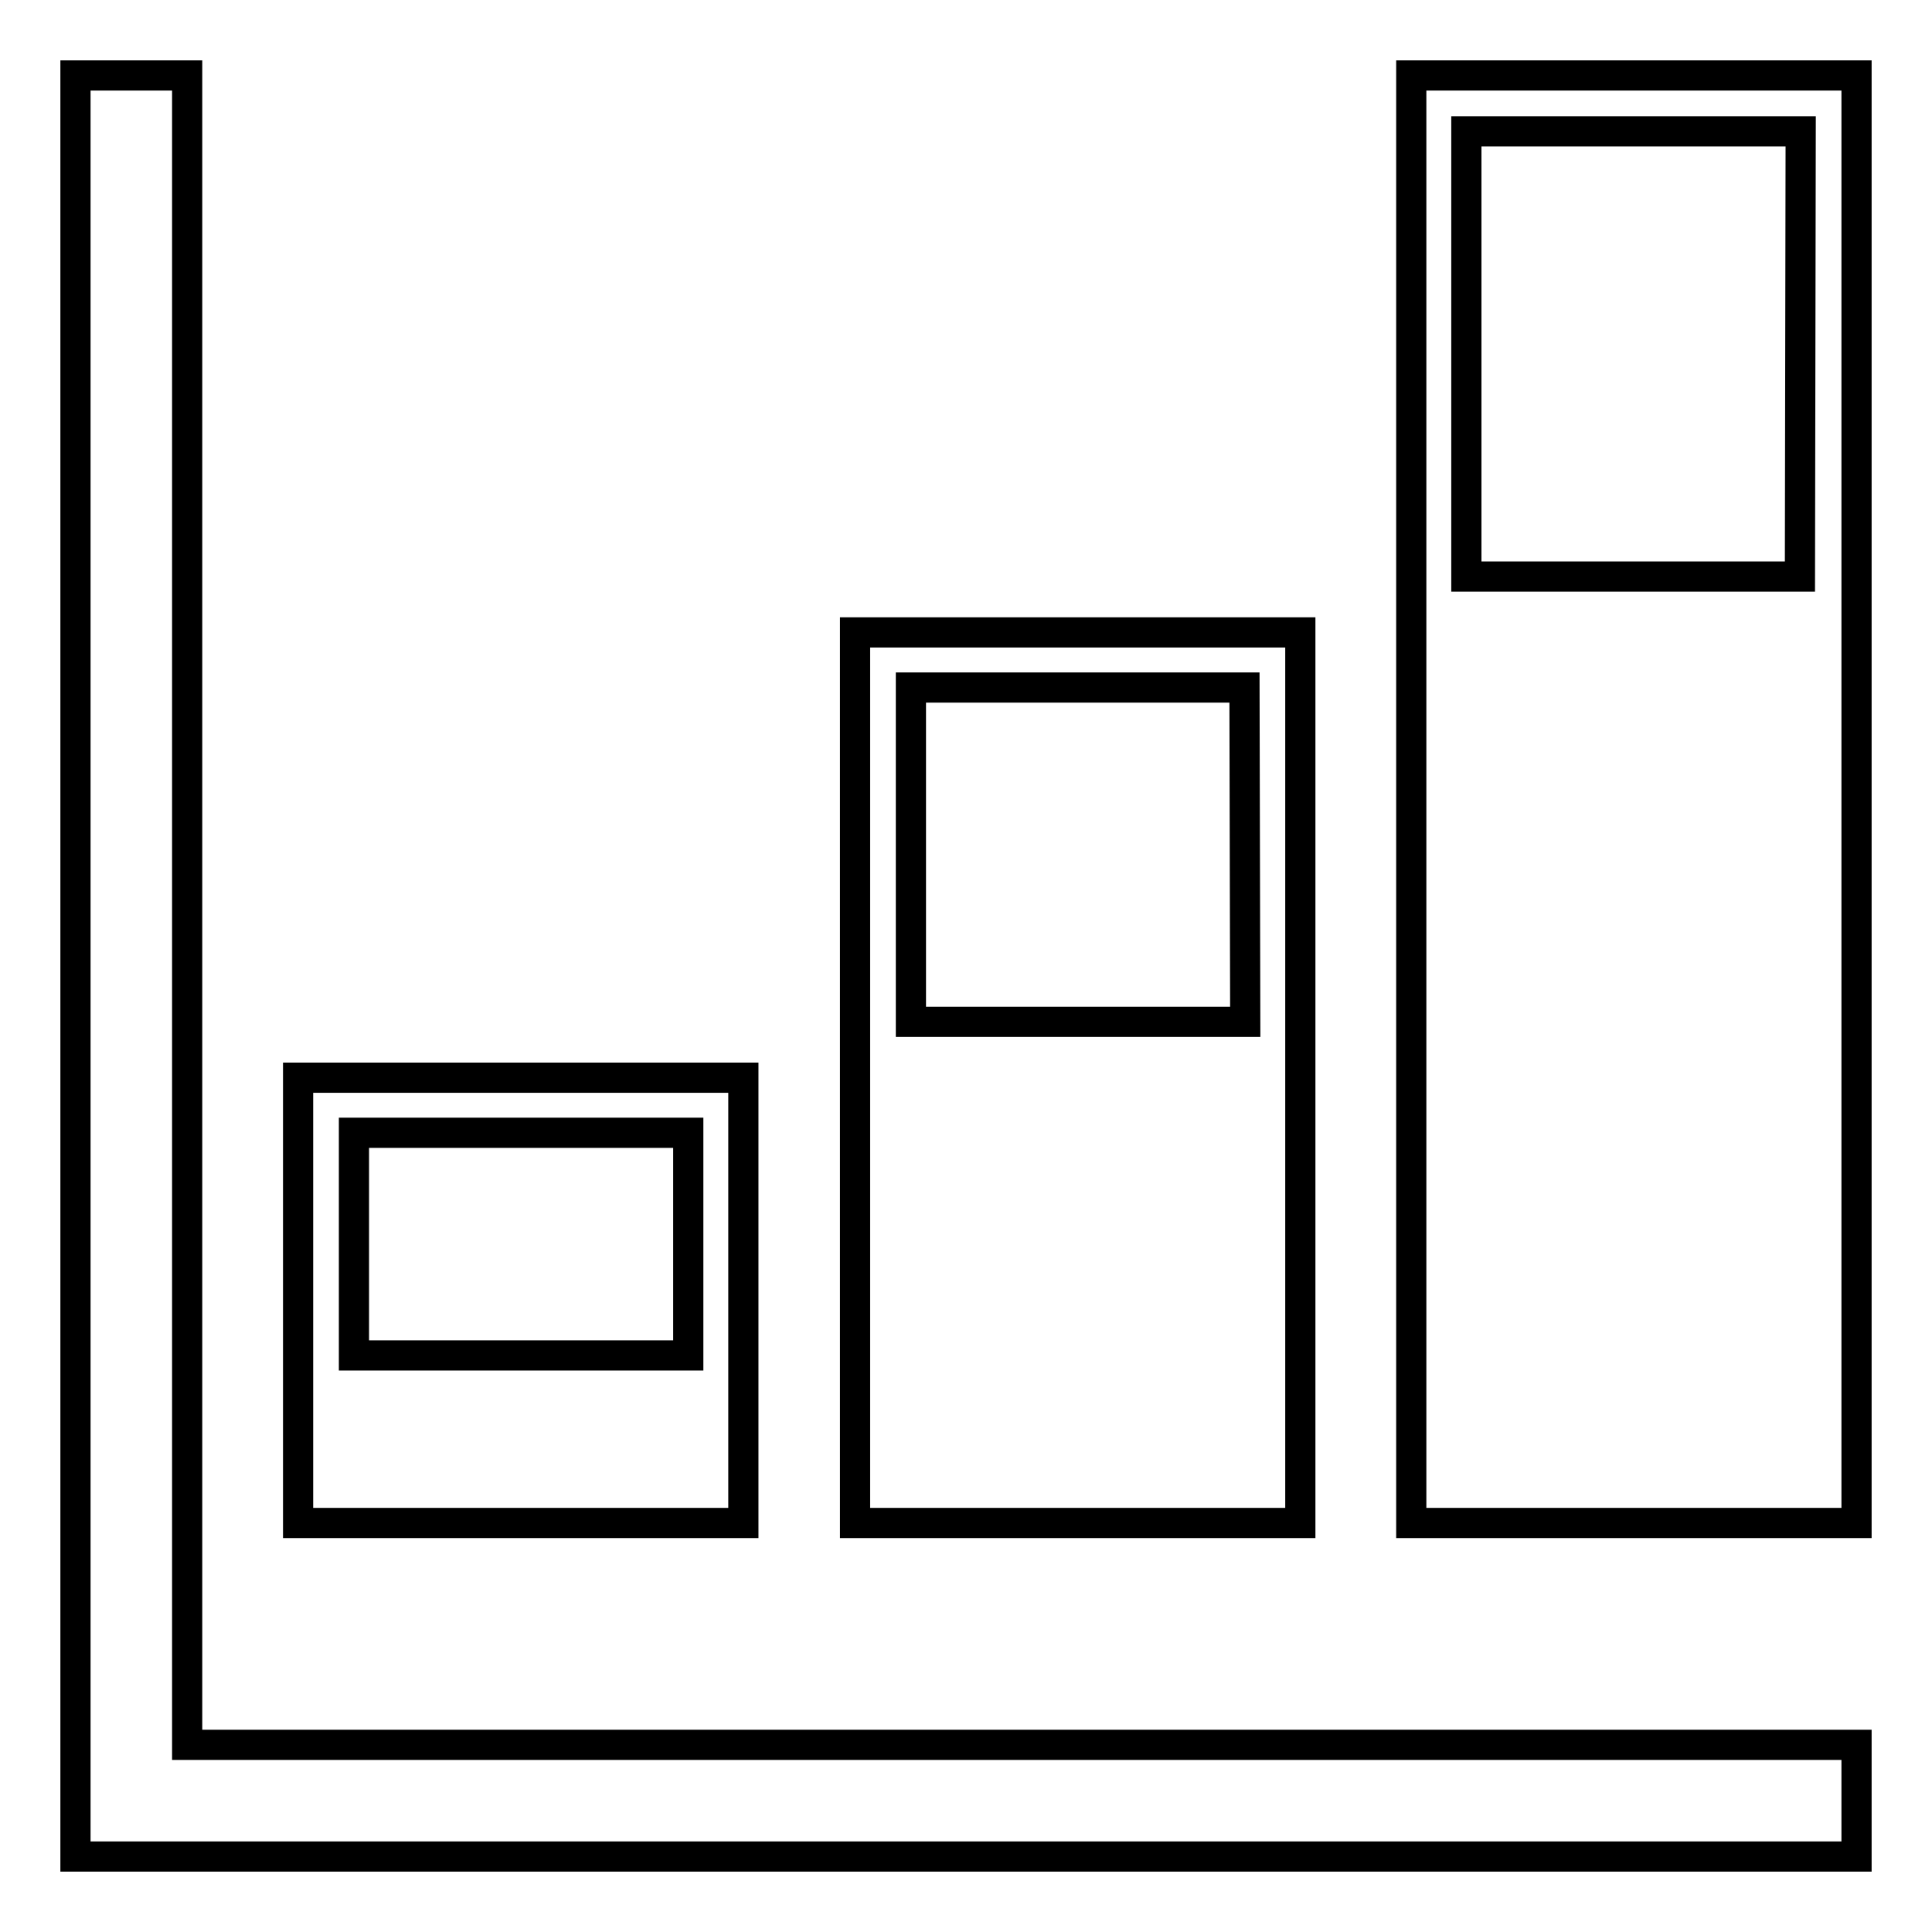
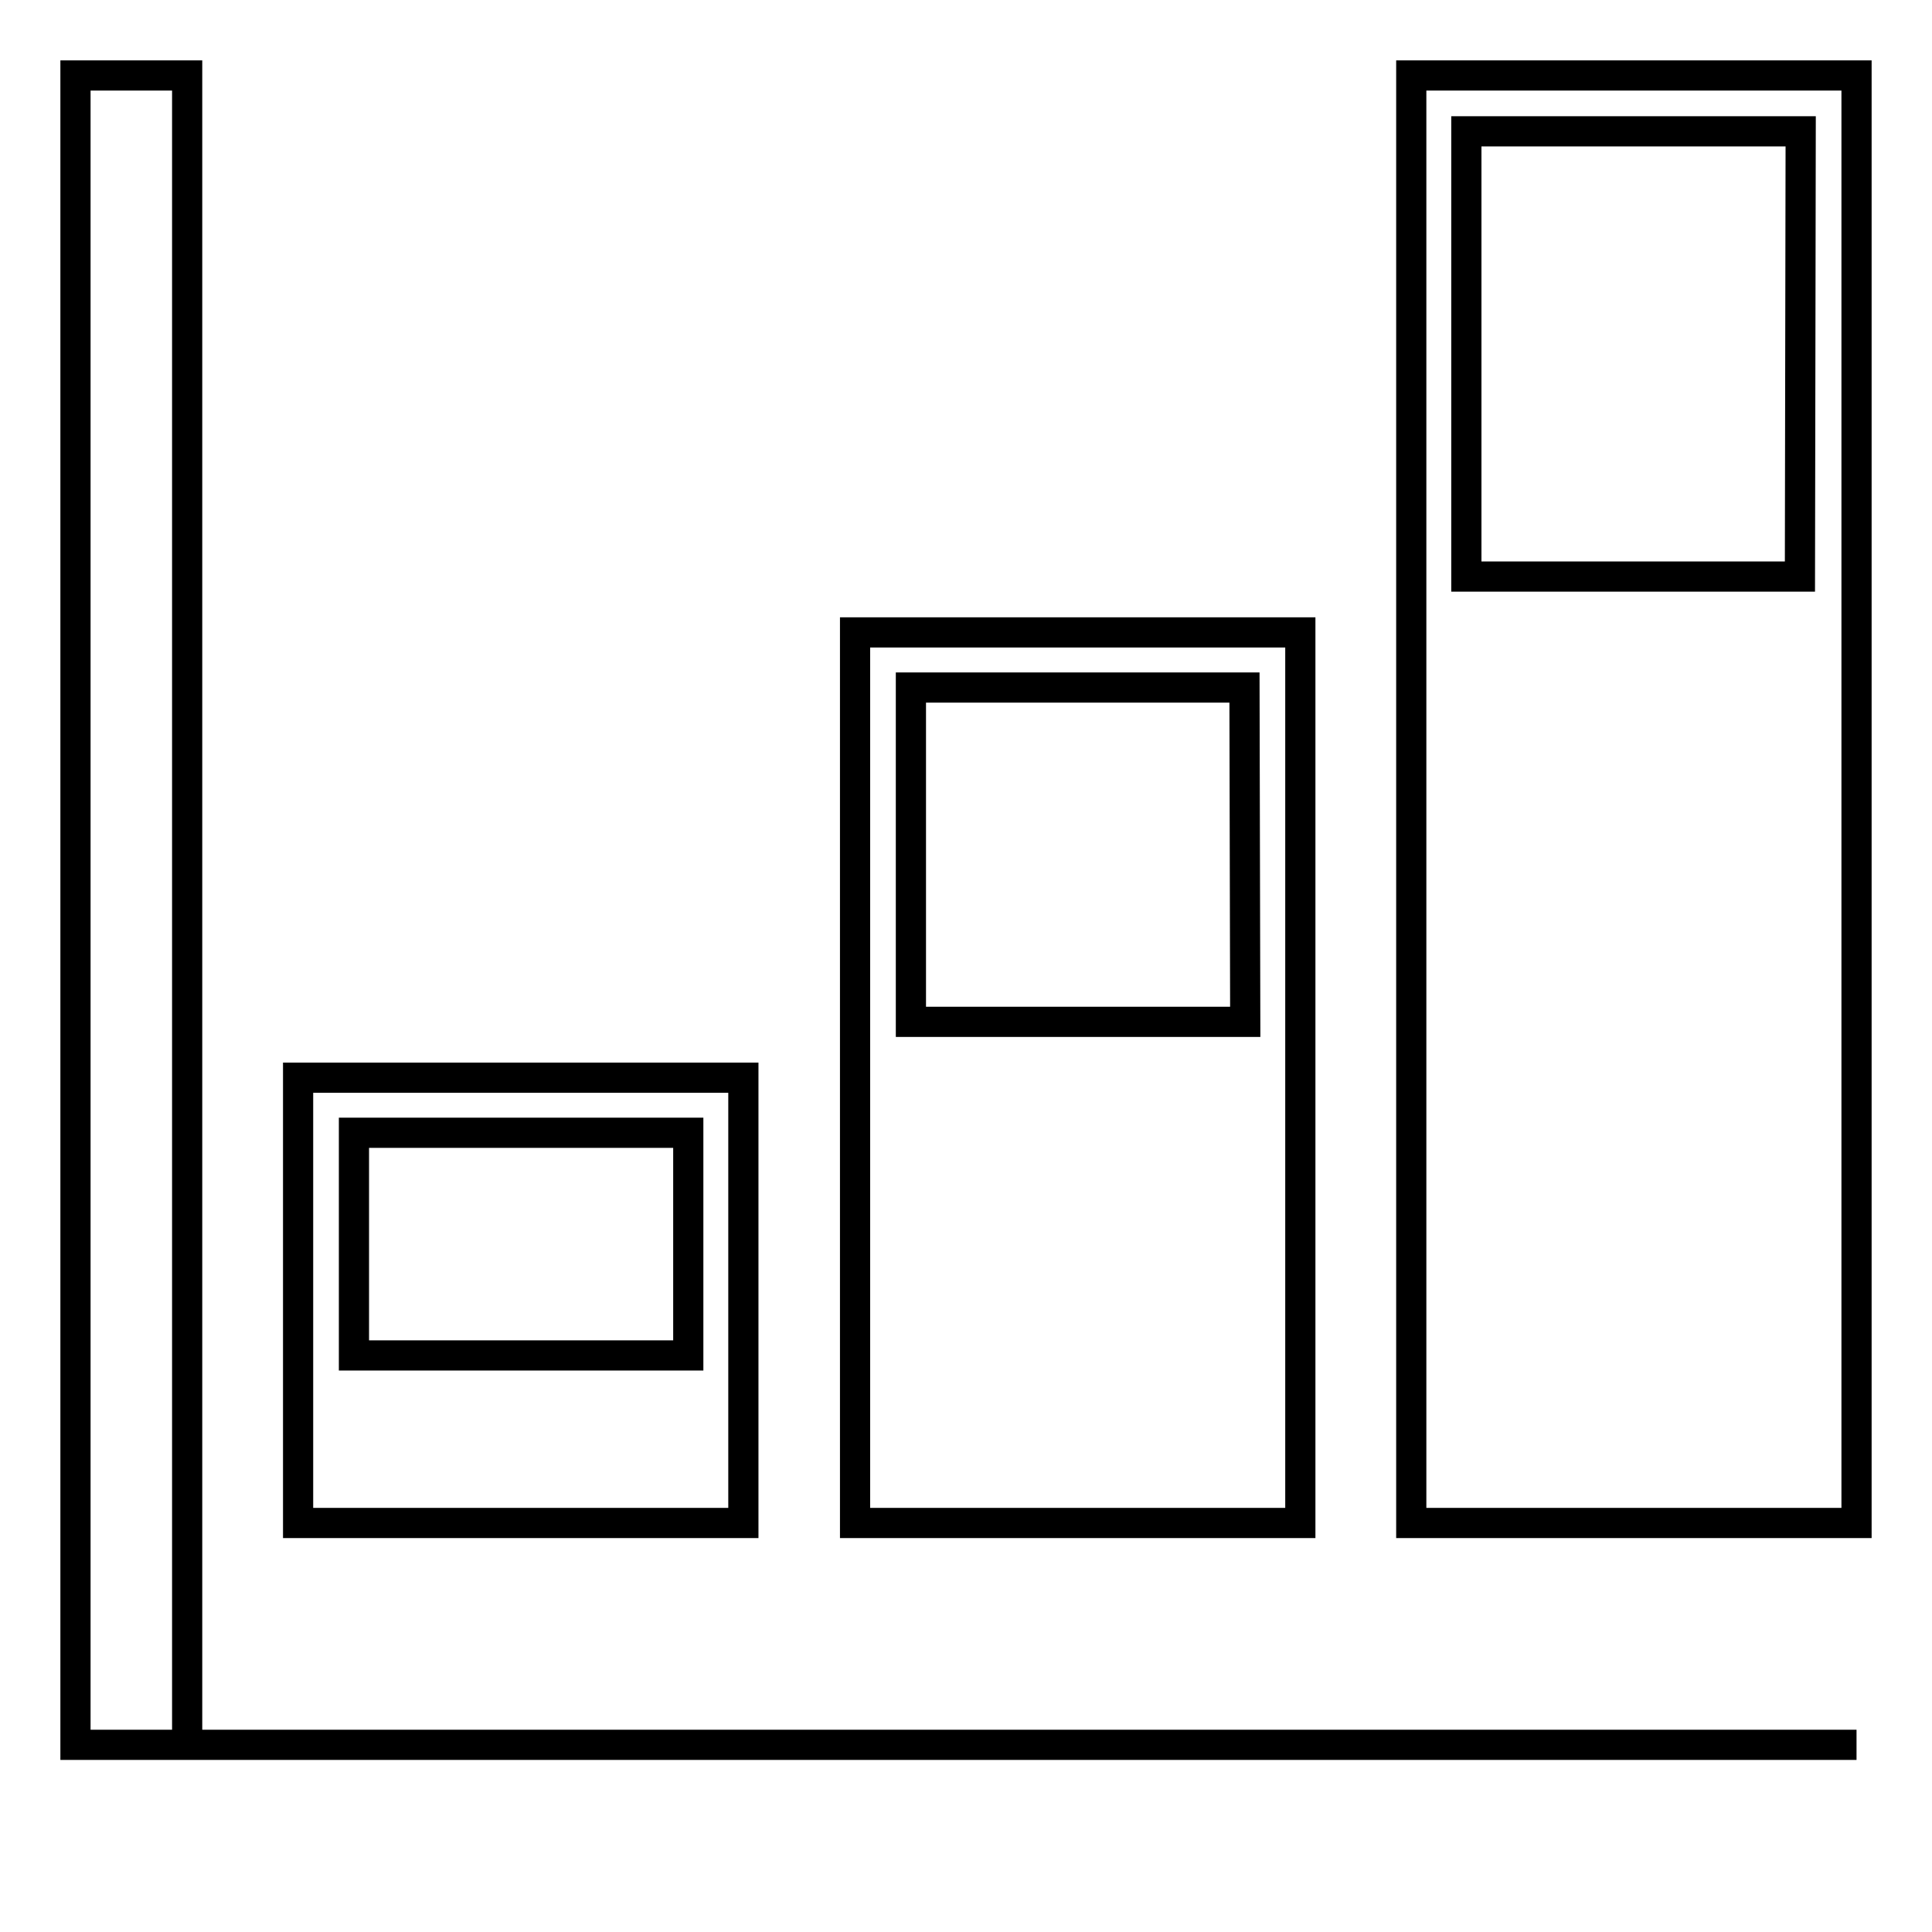
<svg xmlns="http://www.w3.org/2000/svg" version="1.1" x="0px" y="0px" viewBox="0 0 256 256" enable-background="new 0 0 256 256" xml:space="preserve">
  <g>
    <g>
      <g>
-         <path stroke-width="4" fill-opacity="0" stroke="#000000" d="M24.8,231.2H246V246H10V10h14.8V231.2z M98.5,201.8h-59v-59h59V201.8z M91.1,150.1H46.9v29.5h44.3V150.1z M172.3,201.8h-59v-118h59V201.8z M164.9,91.1h-44.2v44.3h44.3L164.9,91.1L164.9,91.1z M246,10v191.8h-59V10H246z M238.6,17.4h-44.3v59h44.2L238.6,17.4L238.6,17.4z" />
+         <path stroke-width="4" fill-opacity="0" stroke="#000000" d="M24.8,231.2H246H10V10h14.8V231.2z M98.5,201.8h-59v-59h59V201.8z M91.1,150.1H46.9v29.5h44.3V150.1z M172.3,201.8h-59v-118h59V201.8z M164.9,91.1h-44.2v44.3h44.3L164.9,91.1L164.9,91.1z M246,10v191.8h-59V10H246z M238.6,17.4h-44.3v59h44.2L238.6,17.4L238.6,17.4z" />
      </g>
      <g />
      <g />
      <g />
      <g />
      <g />
      <g />
      <g />
      <g />
      <g />
      <g />
      <g />
      <g />
      <g />
      <g />
      <g />
    </g>
  </g>
</svg>